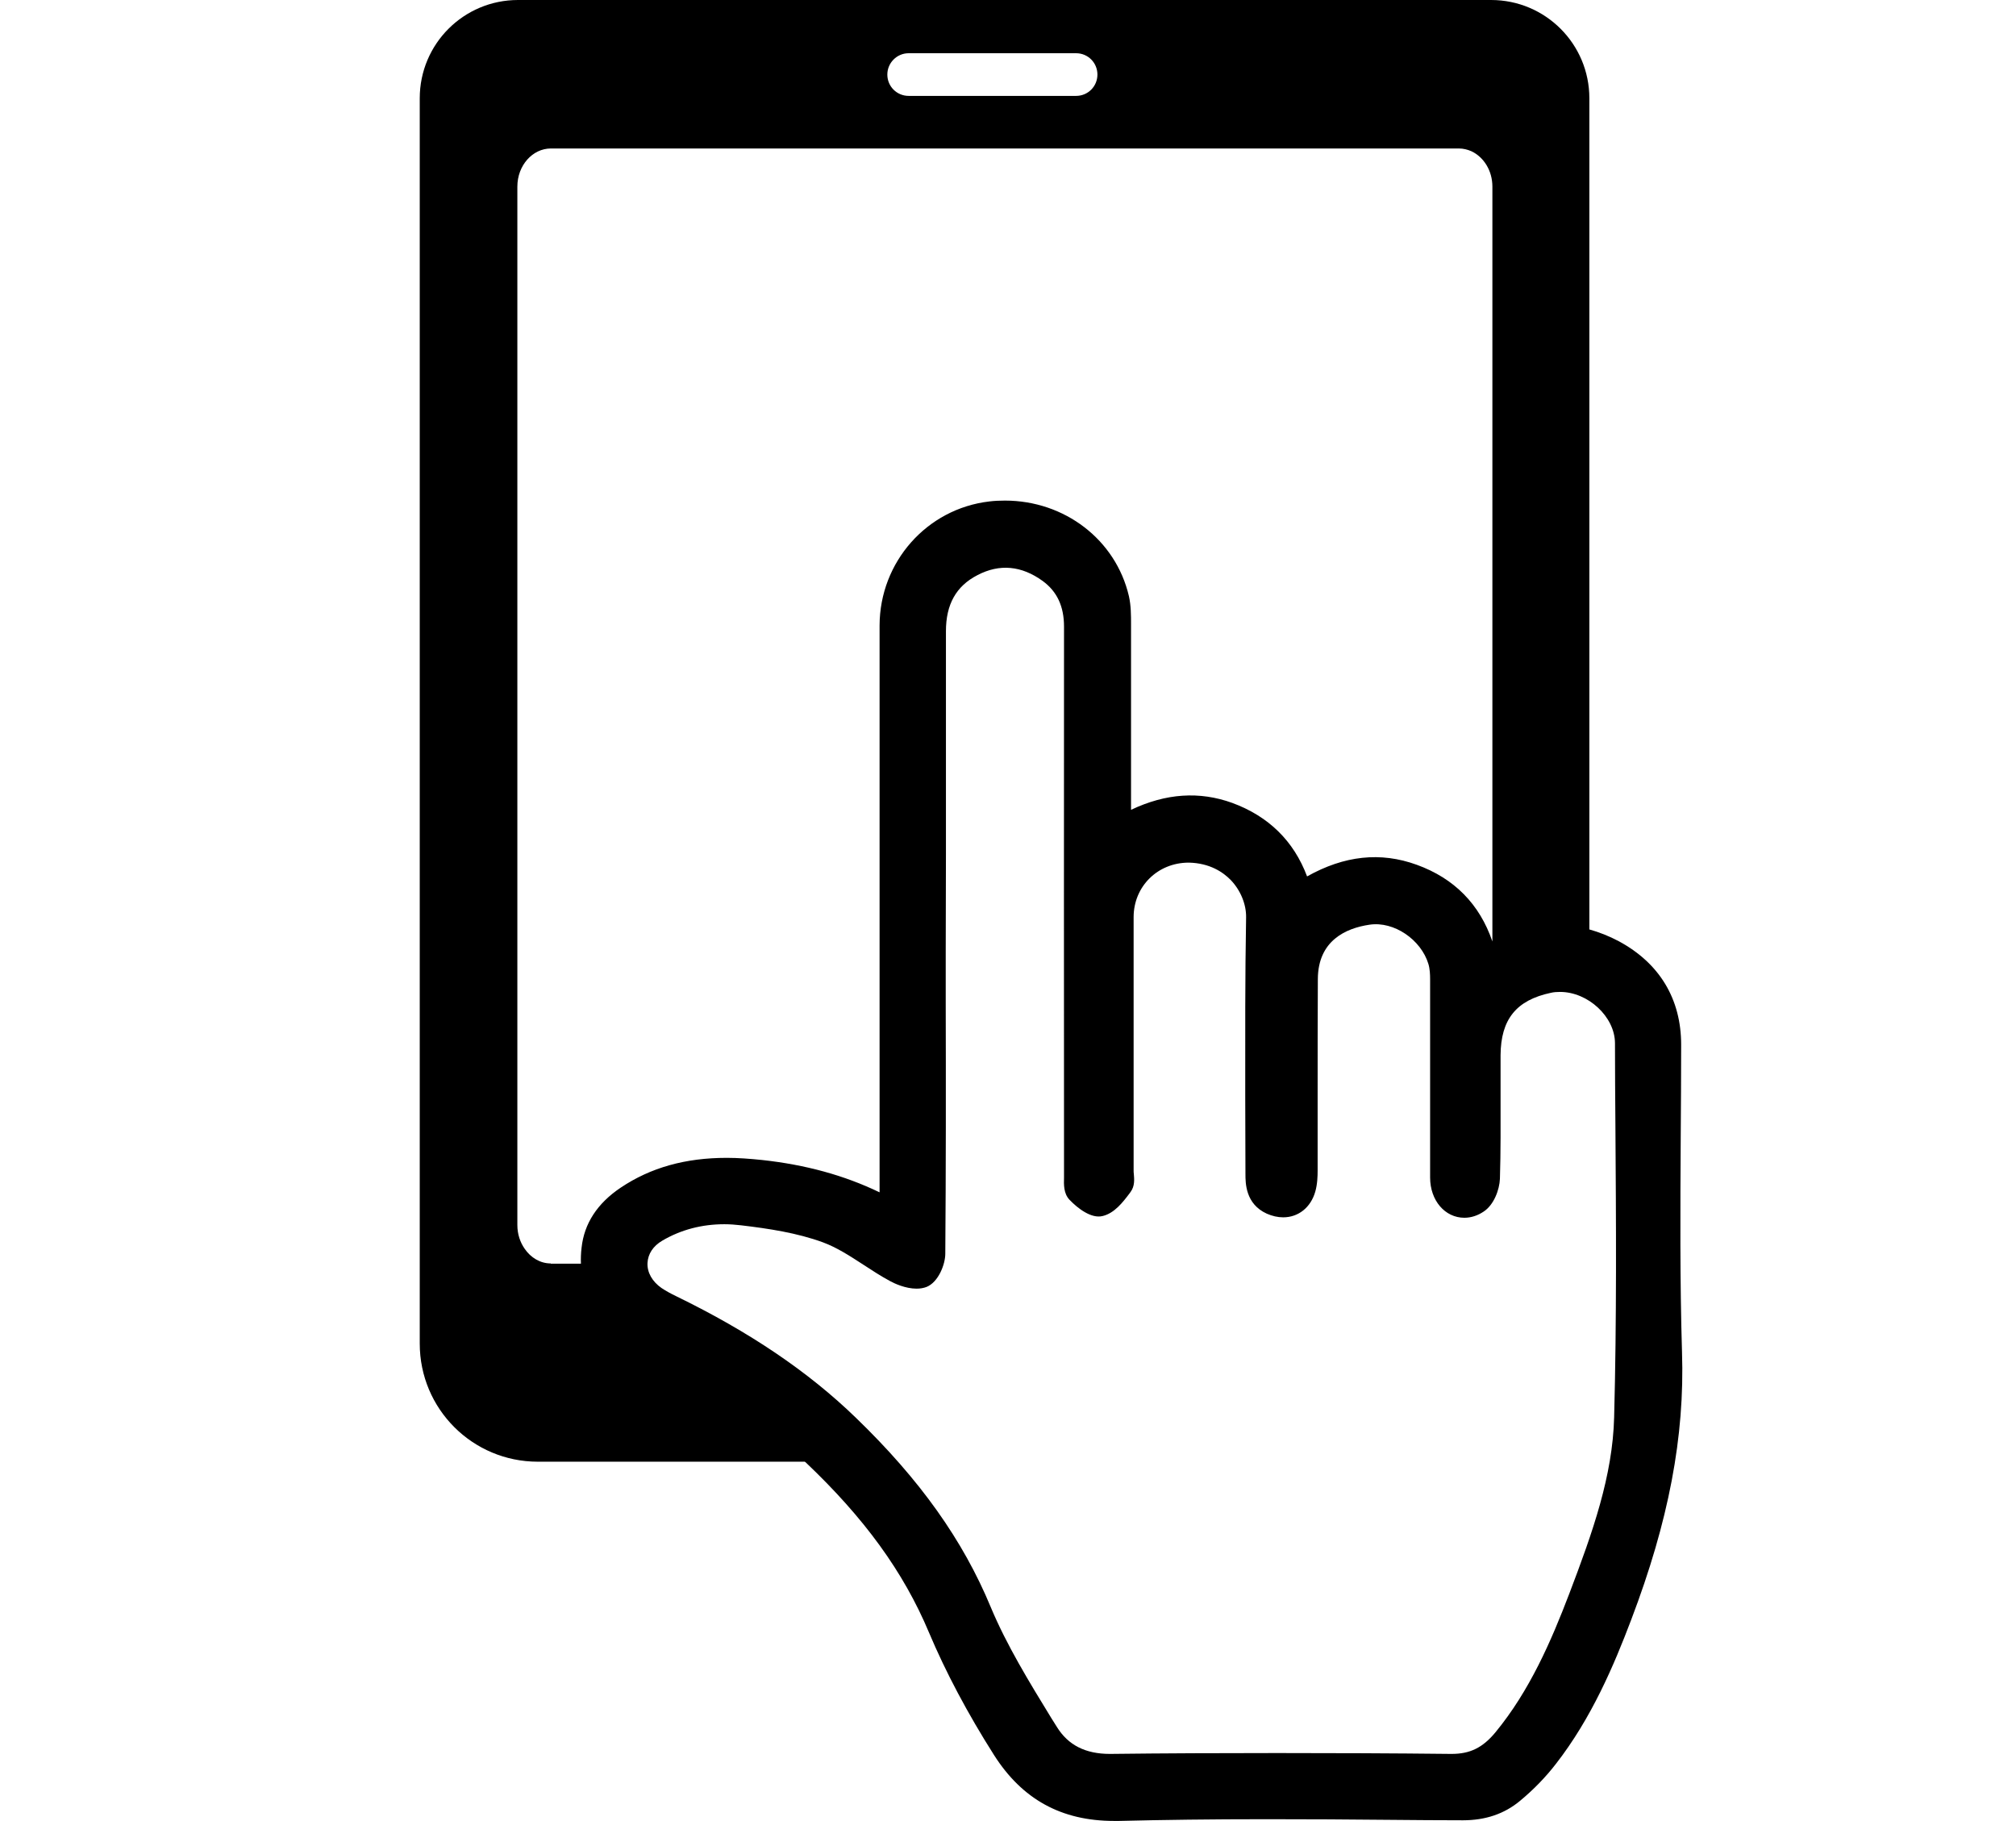
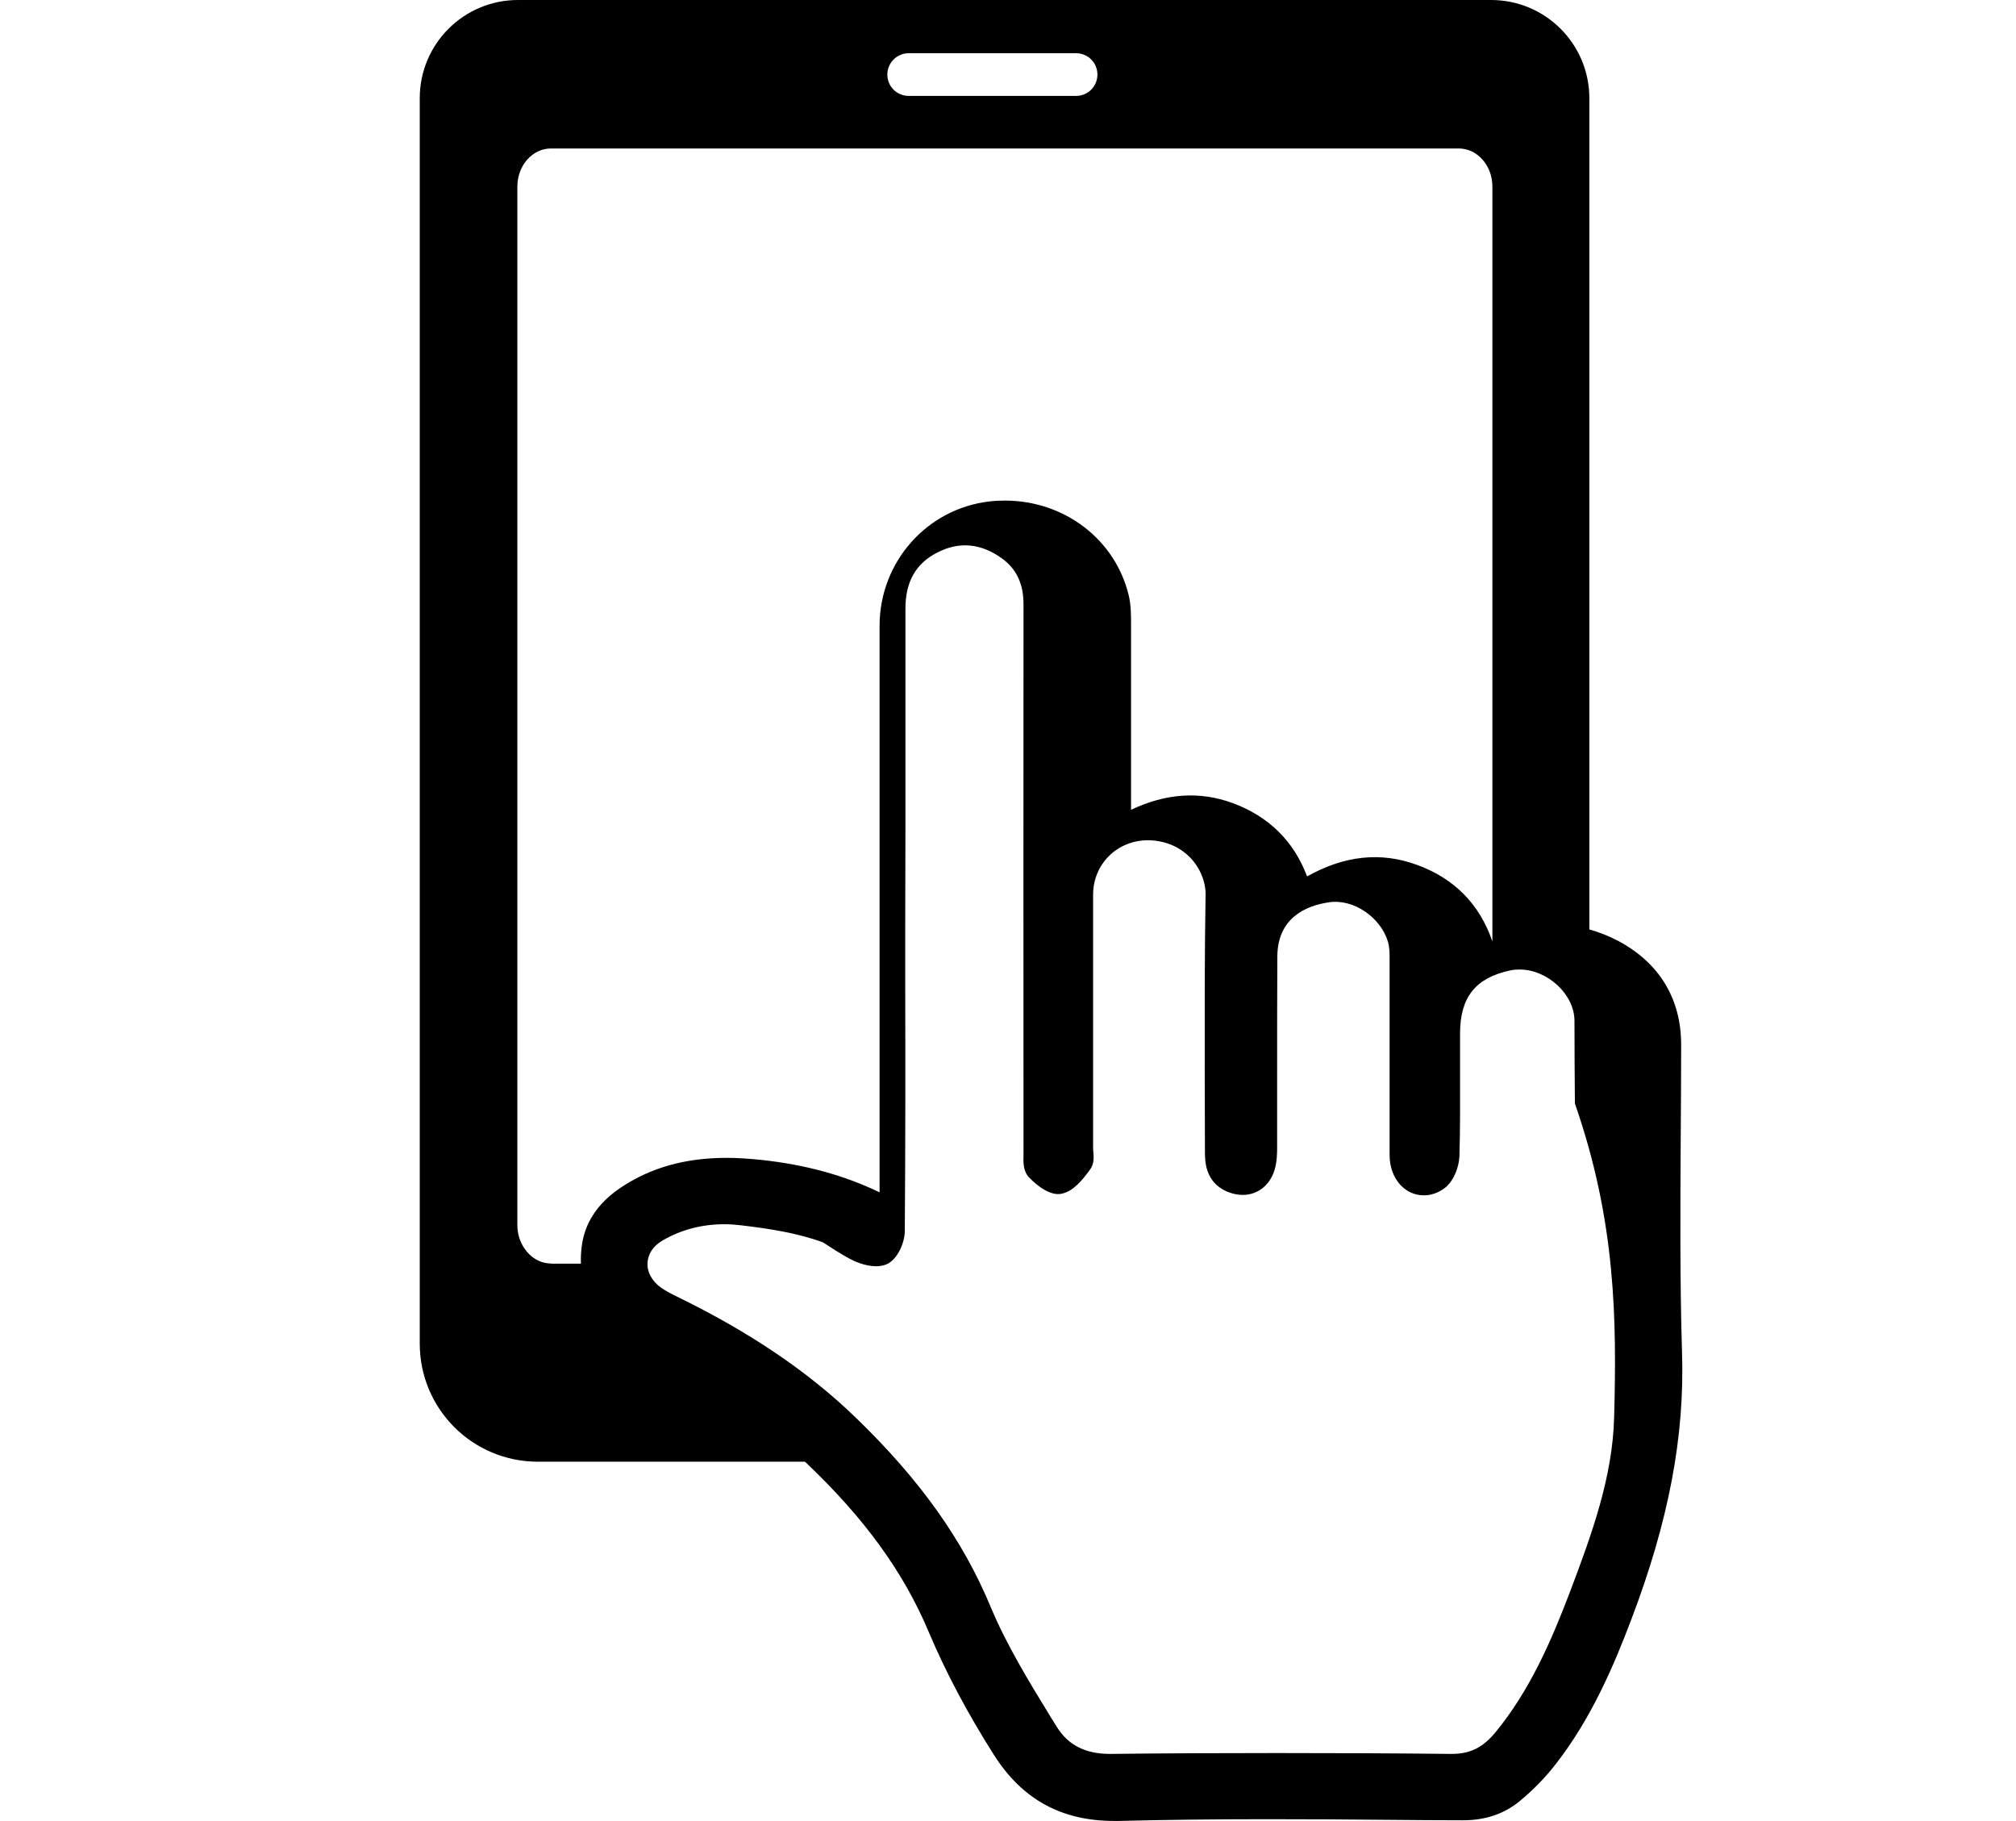
<svg xmlns="http://www.w3.org/2000/svg" version="1.1" id="レイヤー_1" x="0px" y="0px" viewBox="0 0 935.6 845" style="enable-background:new 0 0 935.6 845;" xml:space="preserve">
-   <path d="M780.6,627.5c-1-33.1-0.8-66.9-0.6-99.5c0.1-14.4,0.2-28.8,0.2-43.2c0-21.2-10-37.8-28.9-48c-4.5-2.4-9.1-4.2-13.7-5.5V89  c0,0,0,0,0,0V45.6c0-25.2-20.4-45.6-45.6-45.6H240.4c-25.2,0-45.6,20.4-45.6,45.6v552.9c0,0,0,0,0,0v25c0,30.3,24.5,54.8,54.8,54.8  h123.9c0.1,0.1,0.3,0.2,0.4,0.3c27.2,25.8,45.4,50.8,57.2,78.9c7.8,18.5,18,37.7,30.2,56.9C474.4,835,492.6,845,517,845  c0.8,0,1.6,0,2.4,0c20.5-0.5,42.3-0.8,68.6-0.8c19.2,0,38.3,0.1,57.5,0.3c11.1,0.1,22.2,0.2,33.5,0.2c10.4,0,19.2-3,26.4-9  c6.4-5.3,12-11.1,16.7-17.2c16.5-21.2,26.9-45.7,34.9-66.8C774.4,706,781.9,666.6,780.6,627.5z M421.7,24.7h77.7  c5.5,0,9.9,4.4,9.9,9.9c0,5.5-4.4,9.9-9.9,9.9h-77.7c-5.5,0-9.9-4.4-9.9-9.9C411.8,29.2,416.2,24.7,421.7,24.7z M255.6,586.3  c-4.9,0-9.3-2.7-12.1-6.8c-2.1-3-3.4-6.8-3.4-11V86.6c0-9.8,7-17.7,15.6-17.7h3H674h3c2.1,0,4.1,0.5,5.9,1.3c5.7,2.7,9.7,9,9.7,16.4  v350.3c-5.9-17.3-17.7-29.3-35.1-35.6c-16.8-6.1-33.6-4.3-50.9,5.4c-6.2-16.5-17.9-27.9-34.7-34.1c-15.2-5.5-30.8-4.5-47,3.2v-24.1  c0-19.9,0-39.9,0-59.8l0-2.1c0-4.3,0-8.8-1-13.2c-6.1-26.1-29.8-44.3-57.5-44.3c-2.4,0-4.9,0.1-7.3,0.4c-29,3.4-50.8,28.1-50.9,57.5  l0,263.1c-16.4-7.9-34.3-12.8-54.5-15c-5.8-0.6-11.2-1-16.4-1c-19.2,0-35.3,4.5-49.2,13.8c-10.9,7.3-17,16.7-18.2,27.9  c-0.3,2.5-0.4,5-0.3,7.4h-11.1H255.6z M692.9,437.7L692.9,437.7c-0.1-0.2-0.2-0.4-0.3-0.7C692.7,437.3,692.8,437.5,692.9,437.7z   M749.1,657.7c-0.7,27.2-9.9,53.2-20.8,81.8c-8.4,22-18.4,45.1-34.3,64.4c-5.9,7.1-11.7,10-20.4,10h0c-27.5-0.3-54.8-0.4-80.9-0.4  c-26.2,0-52.1,0.1-77.6,0.4c-11.4,0-19.4-4.1-24.6-12.5l-2.7-4.3c-10.1-16.5-20.6-33.6-28-51.3c-12.9-31.1-32.8-59.1-62.6-87.9  c-22.2-21.5-49.5-39.9-83.4-56.4c-2.3-1.1-4.7-2.4-6.8-3.8c-4.3-3-6.7-7.2-6.5-11.6c0.2-4.2,2.6-7.9,6.9-10.4  c8.7-5.1,18.4-7.6,28.8-7.6c2.5,0,5.1,0.2,7.7,0.5c12.7,1.5,26,3.5,38,7.9c6.5,2.4,12.5,6.3,18.8,10.4c4,2.6,8.1,5.3,12.4,7.6  c2,1.1,7.1,3.5,12.3,3.5c1.7,0,3.3-0.3,4.6-0.8c5.5-2.2,8.7-10.5,8.7-15.4c0.3-38.7,0.3-78.1,0.2-116.2l0-24l0.1-45.1  c0-34.5,0-69.1,0-103.6c0-12.4,4.7-20.9,14.6-26c10.3-5.4,20.5-4.4,30.3,2.7c6.7,4.9,9.9,11.8,9.9,21.2c-0.1,84.7,0,169.3,0,254  c0,0.5,0,1,0,1.6c-0.1,3.3-0.2,7.4,2.5,10.3c3.9,4.1,10.2,8.9,15.4,7.6c5.5-1.3,9.4-6.4,12.5-10.5l0.5-0.7c2-2.7,1.7-5.9,1.5-8.3  c-0.1-0.6-0.1-1.2-0.1-1.7l0-117.5c0-14.2,11.1-25.3,25.6-25.3h0c9.8,0.2,16,4.5,19.5,8.1c4.5,4.7,7.2,11.2,7.1,17.3  c-0.5,27.6-0.4,55.7-0.4,82.8c0,12.1,0.1,24.2,0.1,36.3c0,4.2,0,13.9,9.9,18.4c2.5,1.1,5.1,1.7,7.6,1.7c7.1,0,12.8-4.6,14.9-11.9  c1-3.5,1.1-7.2,1.1-9.9c0-11.4,0-22.8,0-34.1c0-18.2,0-36.5,0.1-54.7c0.1-17.9,13.1-23.6,24-25.2c11.4-1.7,23.9,7,27.3,18.2  c0.7,2.3,0.8,5,0.8,7.1c0,15.3,0,30.7,0,46c0,15.3,0,30.7,0,46c0,10.7,6.9,18.7,15.9,18.7c3.1,0,6.2-1,9-2.9  c4.7-3.1,7.3-10.1,7.5-15.2c0.4-12.7,0.3-25.6,0.3-38.1c0-6.4,0-12.8,0-19.2c0.1-16.7,7.3-25.6,23.4-29c1.3-0.3,2.7-0.4,4.2-0.4  c13,0,25.4,11.5,25.5,23.7c0,12.8,0.1,25.7,0.2,38.5C750,566.9,750.3,612.7,749.1,657.7z" />
+   <path d="M780.6,627.5c-1-33.1-0.8-66.9-0.6-99.5c0.1-14.4,0.2-28.8,0.2-43.2c0-21.2-10-37.8-28.9-48c-4.5-2.4-9.1-4.2-13.7-5.5V89  c0,0,0,0,0,0V45.6c0-25.2-20.4-45.6-45.6-45.6H240.4c-25.2,0-45.6,20.4-45.6,45.6v552.9c0,0,0,0,0,0v25c0,30.3,24.5,54.8,54.8,54.8  h123.9c0.1,0.1,0.3,0.2,0.4,0.3c27.2,25.8,45.4,50.8,57.2,78.9c7.8,18.5,18,37.7,30.2,56.9C474.4,835,492.6,845,517,845  c0.8,0,1.6,0,2.4,0c20.5-0.5,42.3-0.8,68.6-0.8c19.2,0,38.3,0.1,57.5,0.3c11.1,0.1,22.2,0.2,33.5,0.2c10.4,0,19.2-3,26.4-9  c6.4-5.3,12-11.1,16.7-17.2c16.5-21.2,26.9-45.7,34.9-66.8C774.4,706,781.9,666.6,780.6,627.5z M421.7,24.7h77.7  c5.5,0,9.9,4.4,9.9,9.9c0,5.5-4.4,9.9-9.9,9.9h-77.7c-5.5,0-9.9-4.4-9.9-9.9C411.8,29.2,416.2,24.7,421.7,24.7z M255.6,586.3  c-4.9,0-9.3-2.7-12.1-6.8c-2.1-3-3.4-6.8-3.4-11V86.6c0-9.8,7-17.7,15.6-17.7h3H674h3c2.1,0,4.1,0.5,5.9,1.3c5.7,2.7,9.7,9,9.7,16.4  v350.3c-5.9-17.3-17.7-29.3-35.1-35.6c-16.8-6.1-33.6-4.3-50.9,5.4c-6.2-16.5-17.9-27.9-34.7-34.1c-15.2-5.5-30.8-4.5-47,3.2v-24.1  c0-19.9,0-39.9,0-59.8l0-2.1c0-4.3,0-8.8-1-13.2c-6.1-26.1-29.8-44.3-57.5-44.3c-2.4,0-4.9,0.1-7.3,0.4c-29,3.4-50.8,28.1-50.9,57.5  l0,263.1c-16.4-7.9-34.3-12.8-54.5-15c-5.8-0.6-11.2-1-16.4-1c-19.2,0-35.3,4.5-49.2,13.8c-10.9,7.3-17,16.7-18.2,27.9  c-0.3,2.5-0.4,5-0.3,7.4h-11.1H255.6z M692.9,437.7L692.9,437.7c-0.1-0.2-0.2-0.4-0.3-0.7C692.7,437.3,692.8,437.5,692.9,437.7z   M749.1,657.7c-0.7,27.2-9.9,53.2-20.8,81.8c-8.4,22-18.4,45.1-34.3,64.4c-5.9,7.1-11.7,10-20.4,10h0c-27.5-0.3-54.8-0.4-80.9-0.4  c-26.2,0-52.1,0.1-77.6,0.4c-11.4,0-19.4-4.1-24.6-12.5l-2.7-4.3c-10.1-16.5-20.6-33.6-28-51.3c-12.9-31.1-32.8-59.1-62.6-87.9  c-22.2-21.5-49.5-39.9-83.4-56.4c-2.3-1.1-4.7-2.4-6.8-3.8c-4.3-3-6.7-7.2-6.5-11.6c0.2-4.2,2.6-7.9,6.9-10.4  c8.7-5.1,18.4-7.6,28.8-7.6c2.5,0,5.1,0.2,7.7,0.5c12.7,1.5,26,3.5,38,7.9c4,2.6,8.1,5.3,12.4,7.6  c2,1.1,7.1,3.5,12.3,3.5c1.7,0,3.3-0.3,4.6-0.8c5.5-2.2,8.7-10.5,8.7-15.4c0.3-38.7,0.3-78.1,0.2-116.2l0-24l0.1-45.1  c0-34.5,0-69.1,0-103.6c0-12.4,4.7-20.9,14.6-26c10.3-5.4,20.5-4.4,30.3,2.7c6.7,4.9,9.9,11.8,9.9,21.2c-0.1,84.7,0,169.3,0,254  c0,0.5,0,1,0,1.6c-0.1,3.3-0.2,7.4,2.5,10.3c3.9,4.1,10.2,8.9,15.4,7.6c5.5-1.3,9.4-6.4,12.5-10.5l0.5-0.7c2-2.7,1.7-5.9,1.5-8.3  c-0.1-0.6-0.1-1.2-0.1-1.7l0-117.5c0-14.2,11.1-25.3,25.6-25.3h0c9.8,0.2,16,4.5,19.5,8.1c4.5,4.7,7.2,11.2,7.1,17.3  c-0.5,27.6-0.4,55.7-0.4,82.8c0,12.1,0.1,24.2,0.1,36.3c0,4.2,0,13.9,9.9,18.4c2.5,1.1,5.1,1.7,7.6,1.7c7.1,0,12.8-4.6,14.9-11.9  c1-3.5,1.1-7.2,1.1-9.9c0-11.4,0-22.8,0-34.1c0-18.2,0-36.5,0.1-54.7c0.1-17.9,13.1-23.6,24-25.2c11.4-1.7,23.9,7,27.3,18.2  c0.7,2.3,0.8,5,0.8,7.1c0,15.3,0,30.7,0,46c0,15.3,0,30.7,0,46c0,10.7,6.9,18.7,15.9,18.7c3.1,0,6.2-1,9-2.9  c4.7-3.1,7.3-10.1,7.5-15.2c0.4-12.7,0.3-25.6,0.3-38.1c0-6.4,0-12.8,0-19.2c0.1-16.7,7.3-25.6,23.4-29c1.3-0.3,2.7-0.4,4.2-0.4  c13,0,25.4,11.5,25.5,23.7c0,12.8,0.1,25.7,0.2,38.5C750,566.9,750.3,612.7,749.1,657.7z" />
  <g>
</g>
  <g>
</g>
  <g>
</g>
  <g>
</g>
  <g>
</g>
  <g>
</g>
  <g>
</g>
  <g>
</g>
  <g>
</g>
  <g>
</g>
  <g>
</g>
  <g>
</g>
  <g>
</g>
  <g>
</g>
  <g>
</g>
</svg>